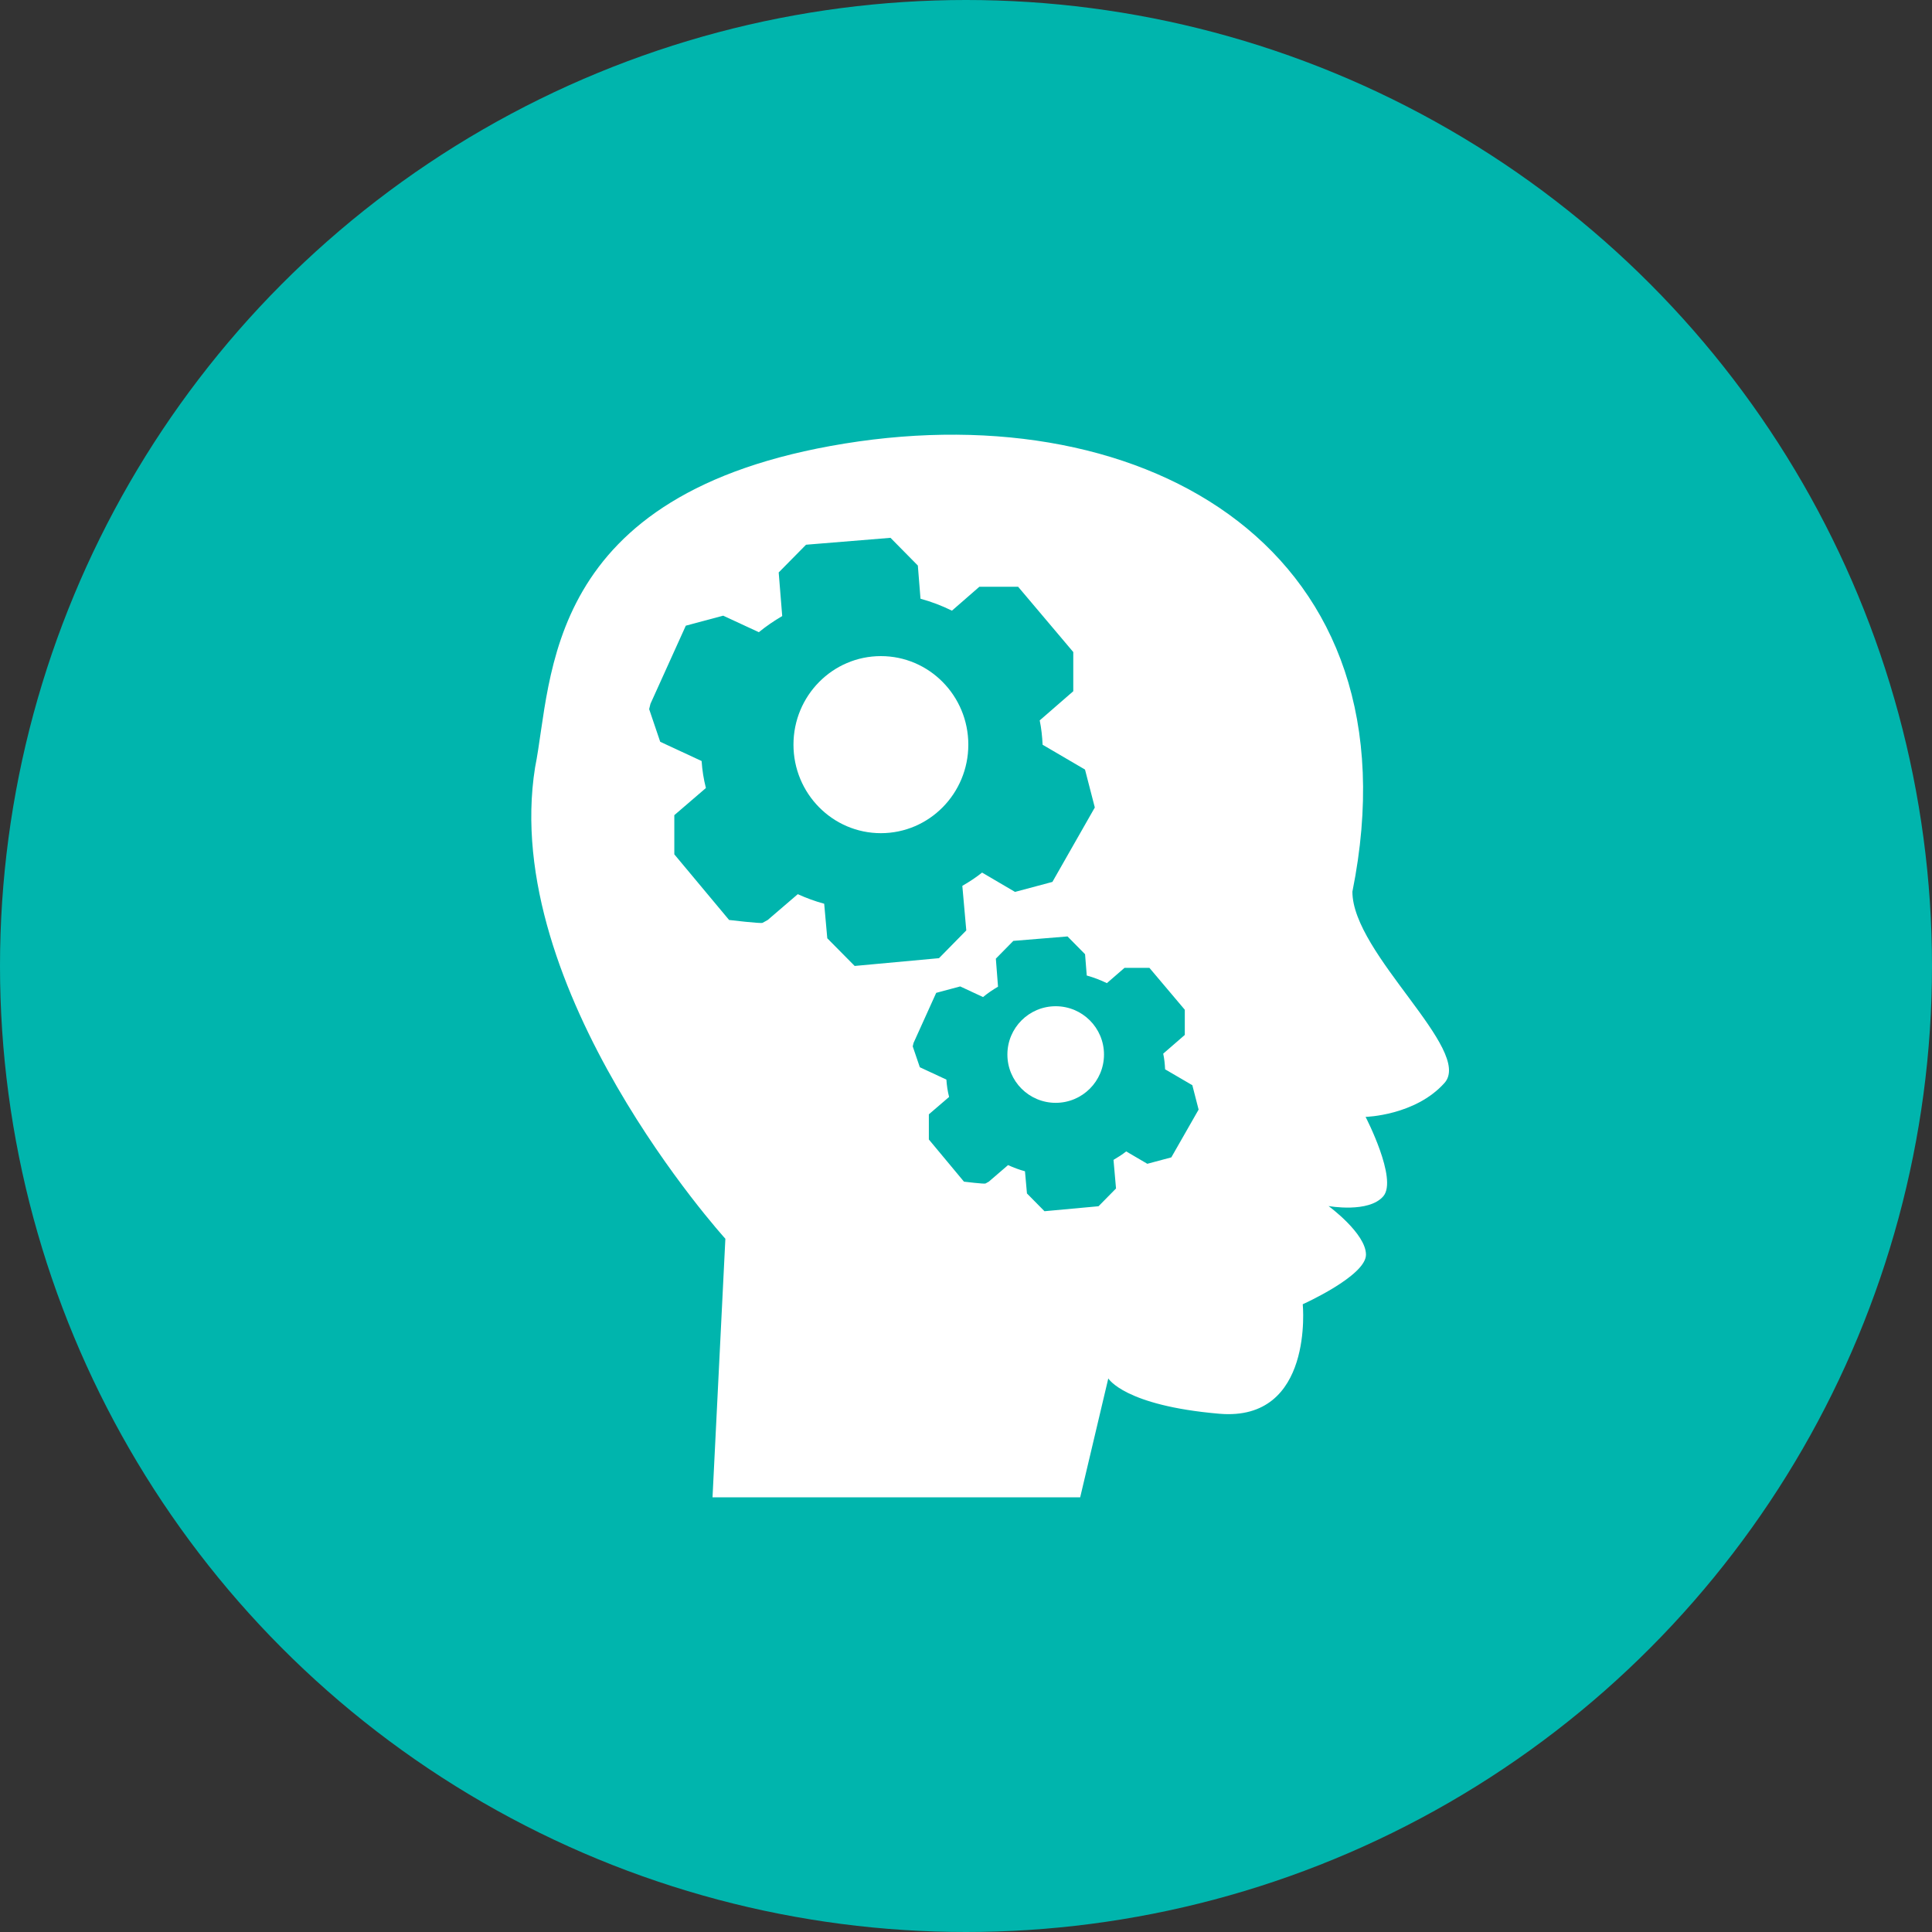
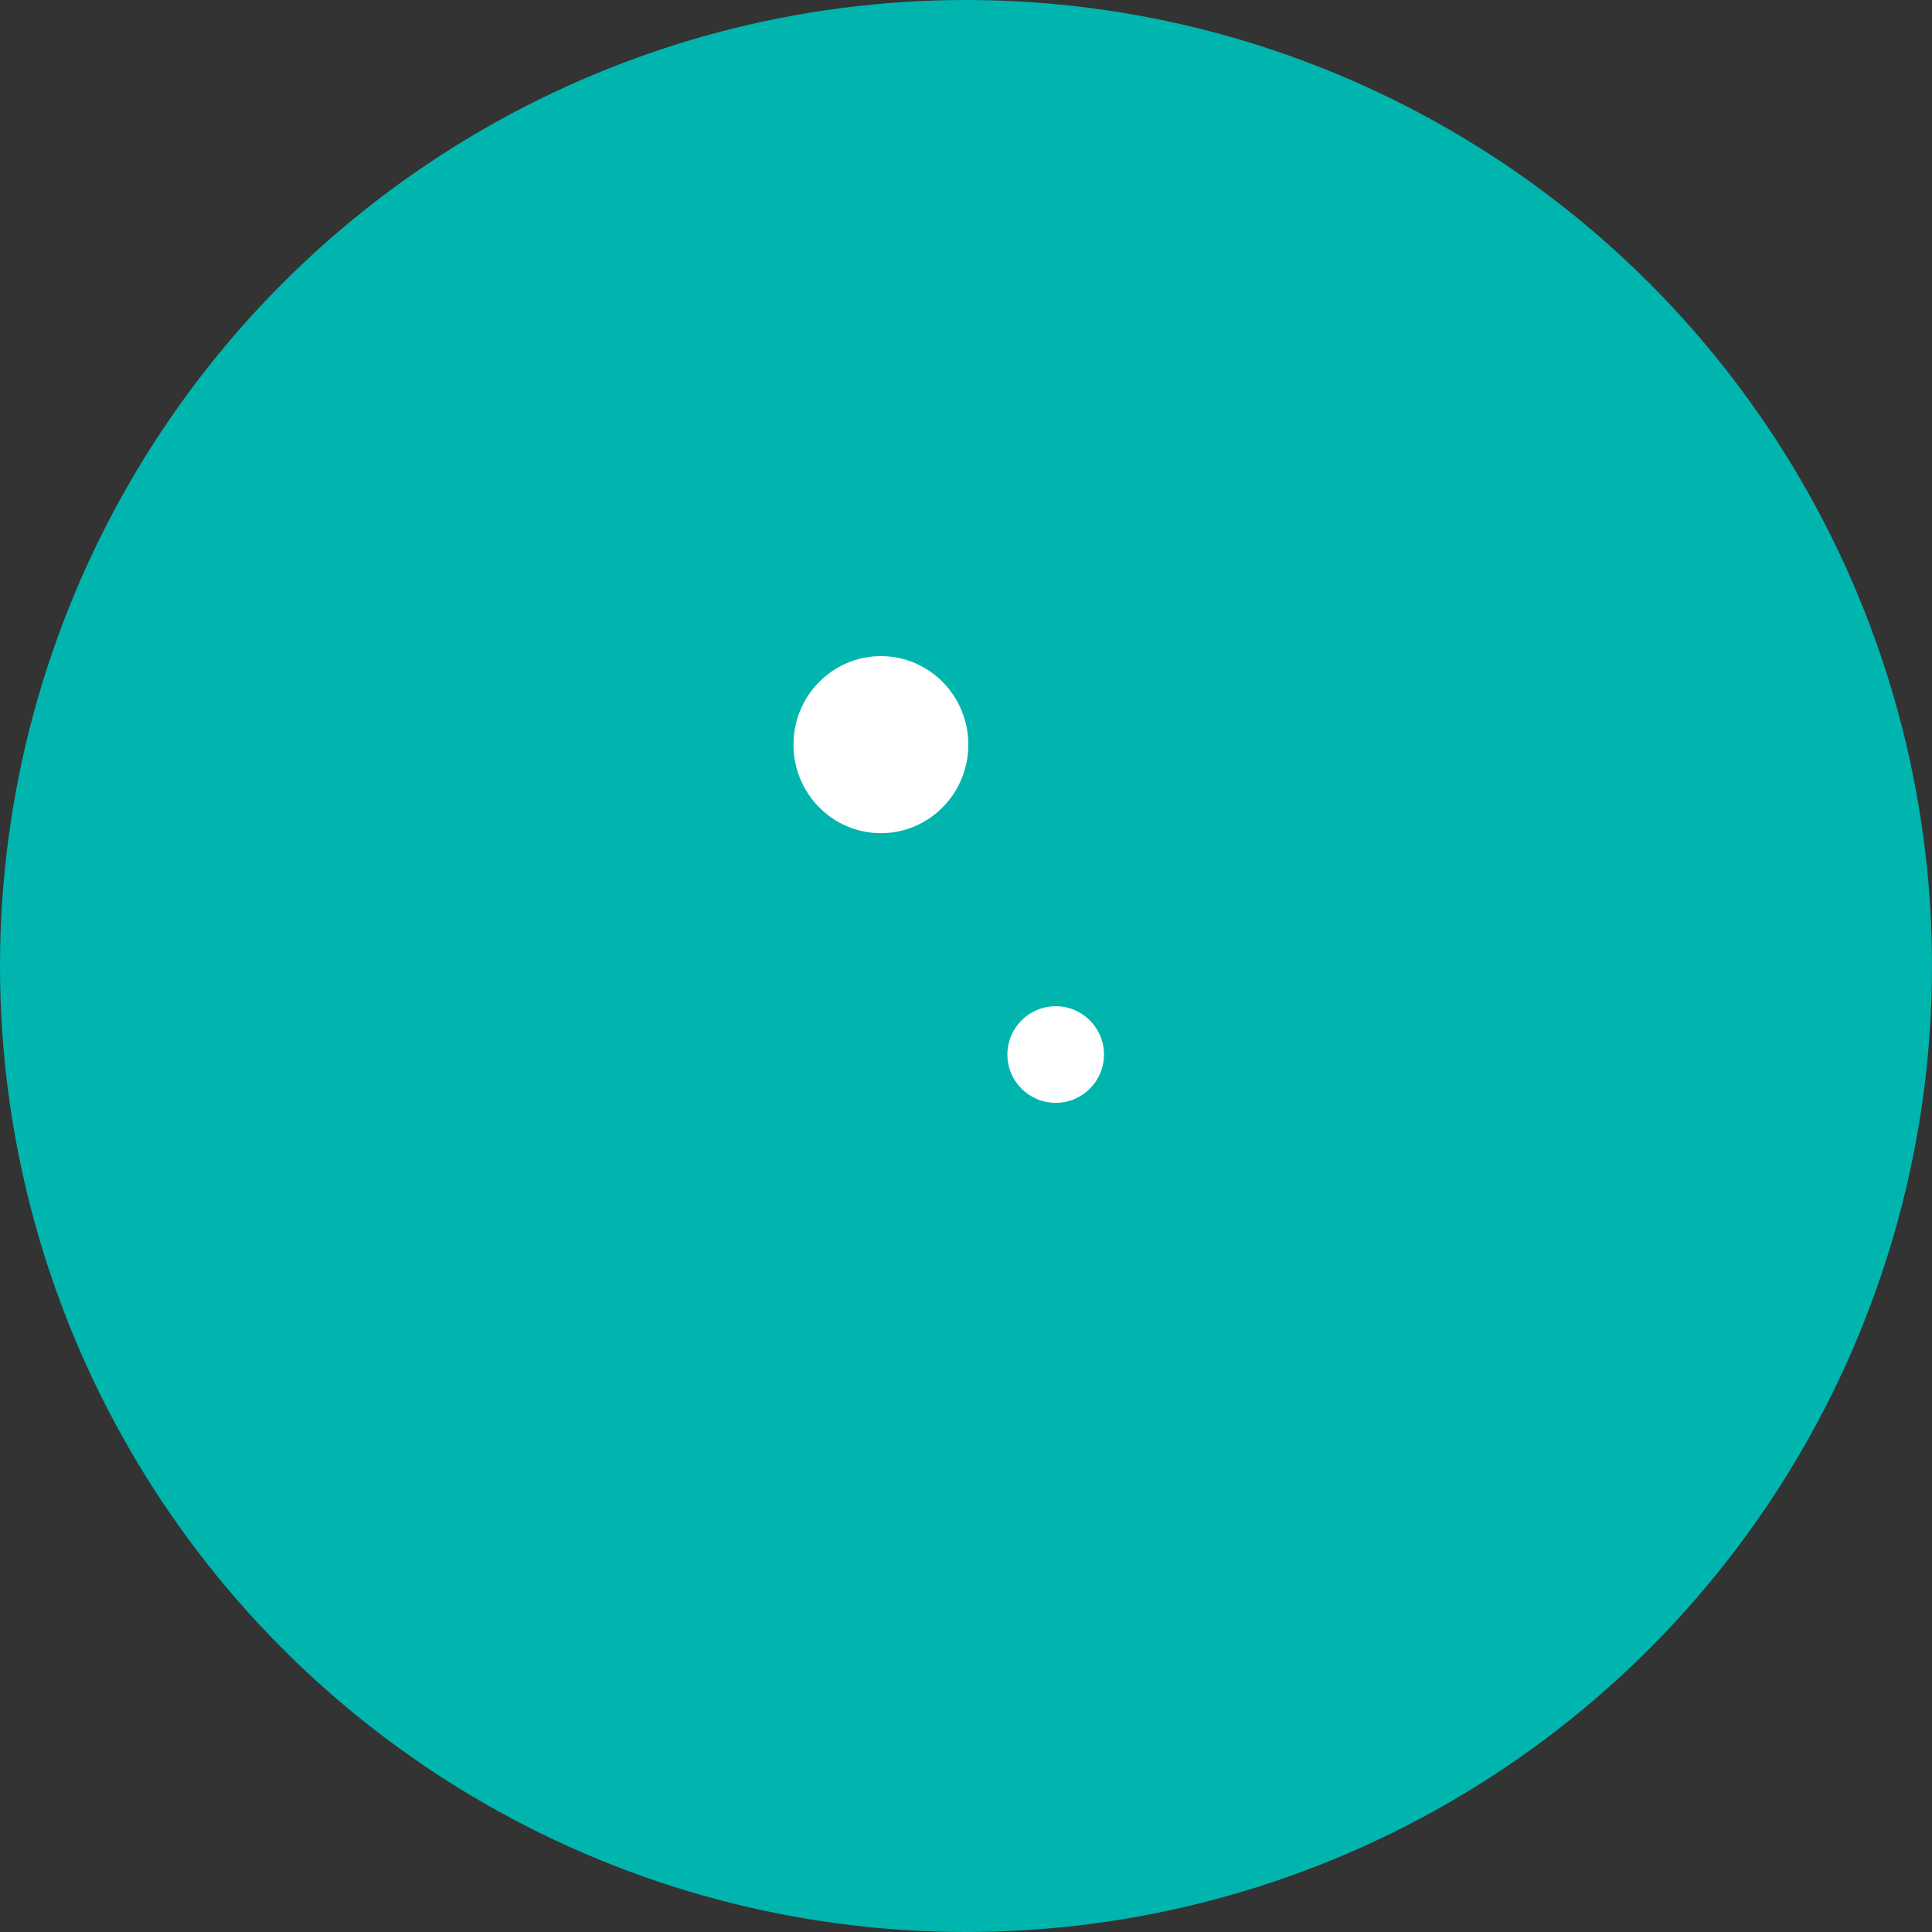
<svg xmlns="http://www.w3.org/2000/svg" width="40px" height="40px" viewBox="0 0 40 40" version="1.1">
  <rect x="0" y="0" width="40" height="40" fill="#333333" stroke="none" />
  <title>Group 2</title>
  <desc>Created with Sketch.</desc>
  <g id="Design-1" stroke="none" stroke-width="1" fill="none" fill-rule="evenodd">
    <g id="About-Us" transform="translate(-117, -2075)">
      <g id="Group-2" transform="translate(117, 2075)">
        <circle id="Oval-Copy-7" fill="#00B5AD" cx="20" cy="20" r="20" />
        <g id="Group-10-Copy" transform="translate(11, 9)" fill="#FFFFFF" fill-rule="nonzero">
          <ellipse id="Oval" cx="7.238" cy="6.417" rx="1.81" ry="1.833" />
          <ellipse id="Oval" cx="10.857" cy="12.833" rx="1" ry="1" />
-           <path d="M17,9.461 C18.422,2.398 12.766,-0.834 6.49,0.183 C0.212,1.199 0.448,5.052 0.078,6.89 C-0.657,11.498 4.018,16.647 4.018,16.647 L3.752,22 L11.364,22 L11.946,19.539 C11.946,19.539 12.277,20.101 14.244,20.27 C16.211,20.439 15.972,18.003 15.972,18.003 C15.972,18.003 17.281,17.416 17.281,16.977 C17.281,16.537 16.506,15.97 16.506,15.97 C16.506,15.97 17.339,16.121 17.641,15.766 C17.941,15.41 17.273,14.124 17.273,14.124 C17.273,14.124 18.301,14.098 18.906,13.422 C19.511,12.747 17,10.748 17,9.461 Z M6.128,10.426 C6.128,10.426 6.085,9.949 6.064,9.711 C5.875,9.66 5.692,9.592 5.517,9.513 C5.31,9.691 4.895,10.047 4.895,10.047 C4.895,10.047 4.825,10.087 4.789,10.106 C4.754,10.126 4.095,10.047 4.095,10.047 L2.961,8.688 L2.961,7.877 C2.961,7.877 3.397,7.502 3.615,7.315 C3.568,7.132 3.539,6.947 3.526,6.756 C3.24,6.623 2.669,6.358 2.669,6.358 L2.44,5.682 L2.467,5.572 L3.199,3.954 L3.973,3.747 C3.973,3.747 4.466,3.976 4.711,4.089 C4.862,3.966 5.024,3.854 5.195,3.755 C5.17,3.454 5.122,2.852 5.122,2.852 L5.688,2.278 L7.437,2.135 L8.003,2.709 C8.003,2.709 8.039,3.167 8.058,3.396 C8.285,3.458 8.502,3.541 8.709,3.643 C8.898,3.477 9.277,3.148 9.277,3.148 L10.079,3.148 L11.221,4.5 L11.221,5.311 C11.221,5.311 10.758,5.713 10.526,5.915 C10.56,6.079 10.578,6.248 10.586,6.419 C10.879,6.59 11.464,6.933 11.464,6.933 L11.667,7.718 L10.789,9.259 L10.015,9.466 C10.015,9.466 9.56,9.199 9.333,9.066 C9.205,9.168 9.067,9.258 8.924,9.341 C8.951,9.649 9.006,10.263 9.006,10.263 L8.441,10.838 L6.695,10.999 L6.128,10.426 Z M13.251,14.962 L12.754,15.095 C12.754,15.095 12.463,14.924 12.317,14.839 C12.234,14.904 12.145,14.961 12.054,15.014 C12.071,15.212 12.106,15.606 12.106,15.606 L11.744,15.974 L10.625,16.077 L10.262,15.709 C10.262,15.709 10.234,15.404 10.221,15.25 C10.099,15.217 9.983,15.173 9.871,15.122 C9.738,15.237 9.472,15.465 9.472,15.465 C9.472,15.465 9.426,15.49 9.404,15.503 C9.382,15.517 8.958,15.465 8.958,15.465 L8.231,14.592 L8.231,14.071 C8.231,14.071 8.511,13.831 8.65,13.711 C8.62,13.595 8.602,13.474 8.594,13.352 C8.41,13.267 8.044,13.096 8.044,13.096 L7.897,12.664 L7.914,12.593 L8.383,11.556 L8.88,11.423 C8.88,11.423 9.196,11.569 9.353,11.643 C9.449,11.563 9.554,11.492 9.663,11.428 C9.648,11.236 9.618,10.848 9.618,10.848 L9.98,10.48 L11.102,10.388 L11.465,10.756 C11.465,10.756 11.488,11.05 11.5,11.197 C11.645,11.237 11.785,11.291 11.917,11.355 C12.039,11.249 12.282,11.038 12.282,11.038 L12.797,11.038 L13.53,11.906 L13.53,12.427 C13.53,12.427 13.233,12.686 13.083,12.815 C13.106,12.92 13.117,13.029 13.122,13.139 C13.31,13.25 13.686,13.468 13.686,13.468 L13.816,13.973 L13.251,14.962 Z" id="Shape" />
        </g>
      </g>
    </g>
  </g>
</svg>